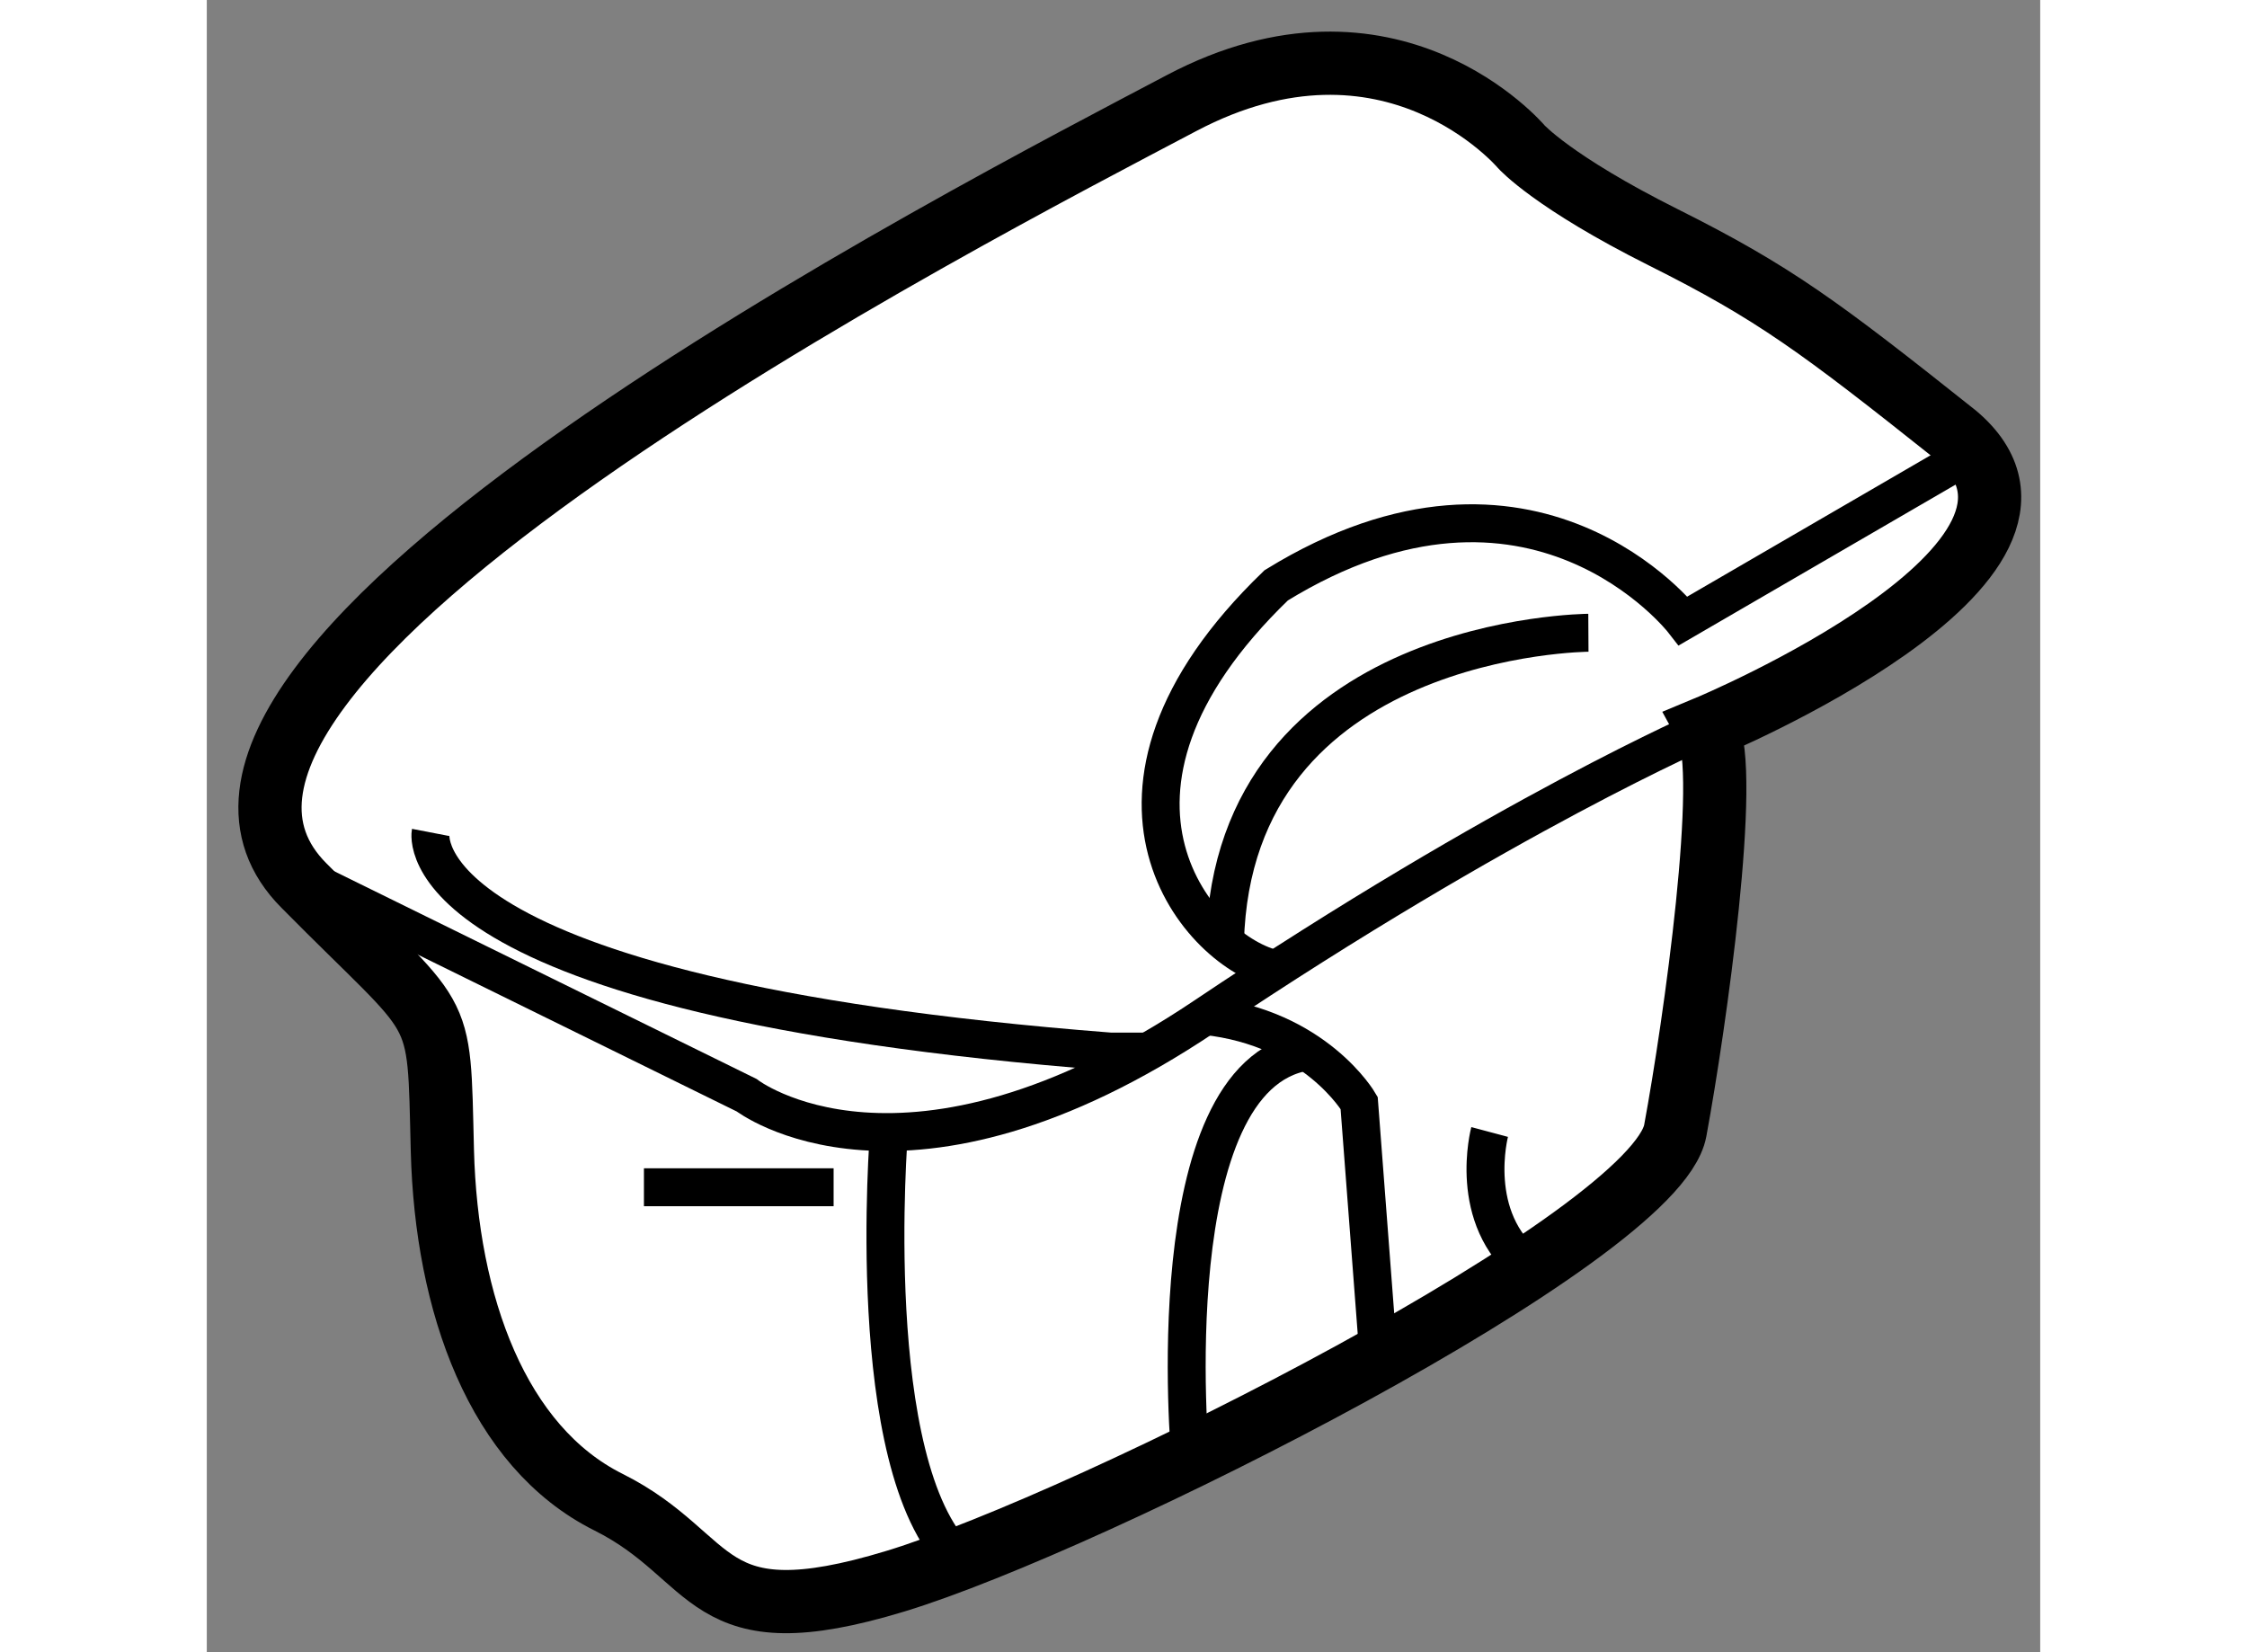
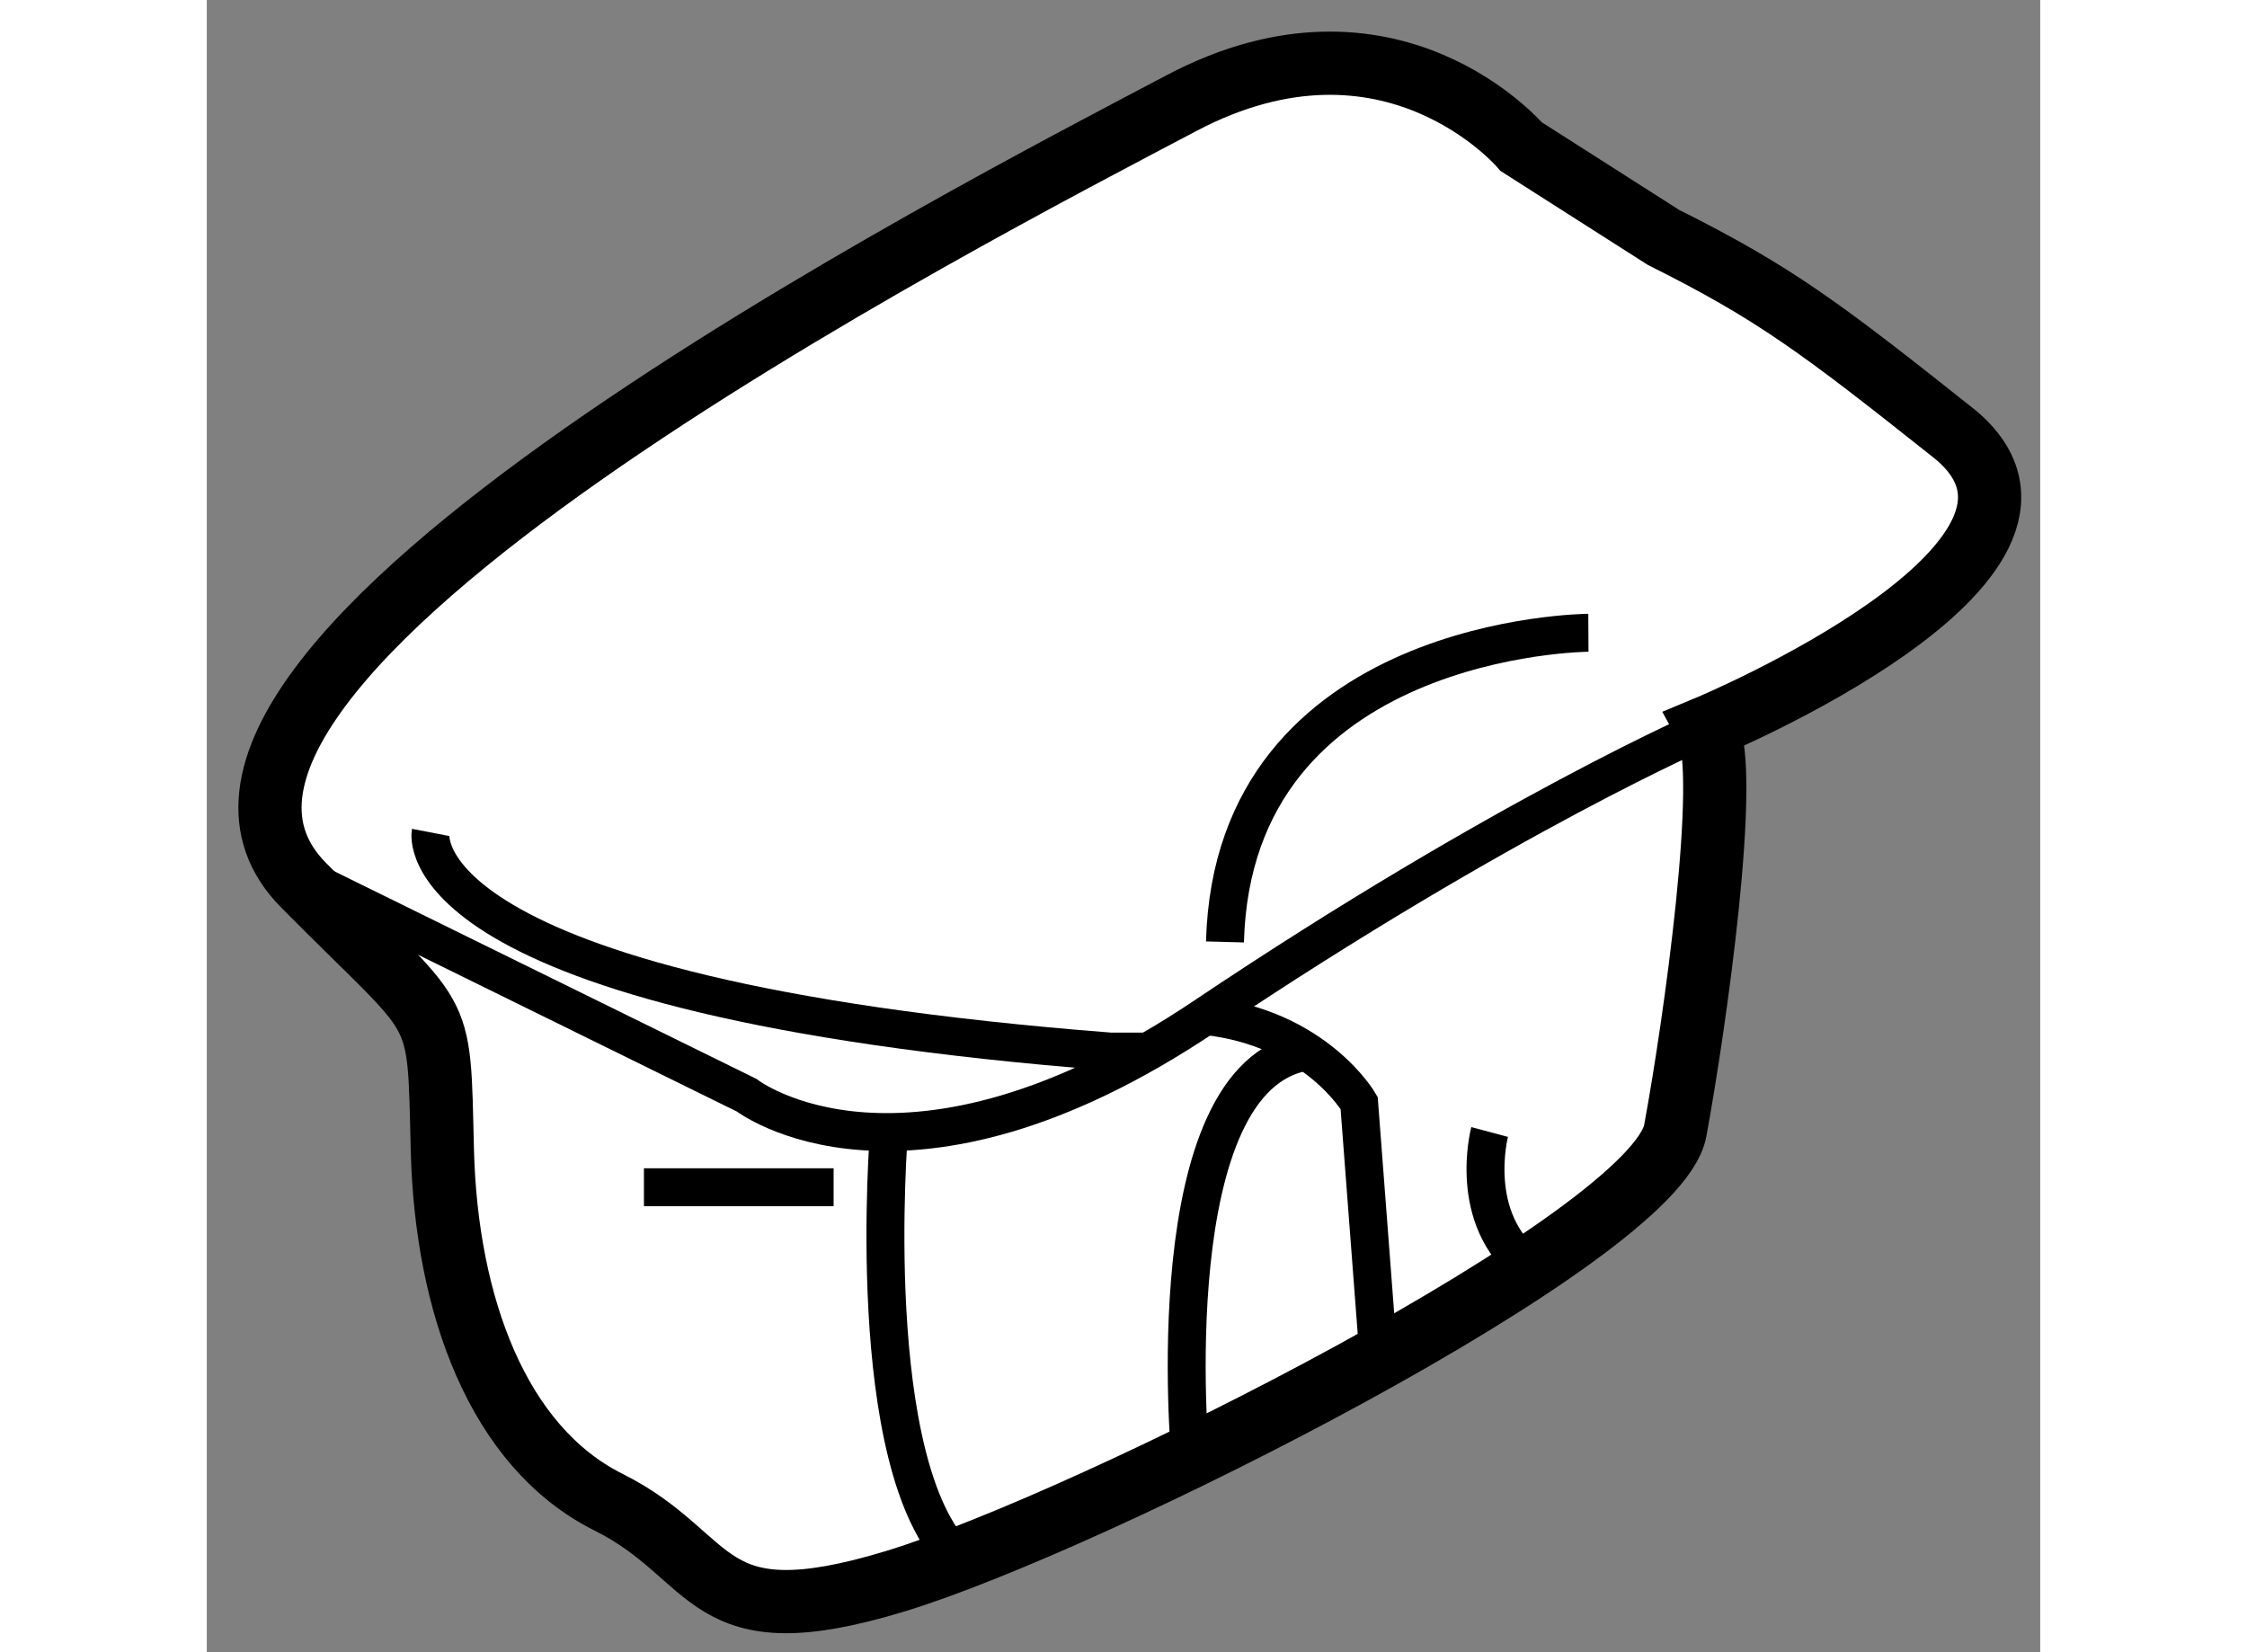
<svg xmlns="http://www.w3.org/2000/svg" version="1.1" x="0px" y="0px" width="244.8px" height="180px" viewBox="58.807 125.875 14.499 13.066" enable-background="new 0 0 244.8 180" xml:space="preserve">
  <rect x="58.807" y="125.875" width="14.499" height="13.066" fill="#808080" stroke="none" />
  <g>
-     <path fill="#FFFFFF" stroke="#000000" stroke-width="0.5" d="M69.202,127.035c0,0-1.031-1.219-2.688-0.344    s-8.656,4.469-6.938,6.188c1.121,1.135,1.063,0.875,1.094,2.094s0.438,2.344,1.313,2.781s0.73,1.094,2.271,0.625    s6.01-2.719,6.166-3.563s0.438-2.844,0.25-3.188c0,0,3.156-1.313,1.969-2.313c-1.079-0.858-1.438-1.125-2.313-1.563    S69.202,127.035,69.202,127.035z" />
+     <path fill="#FFFFFF" stroke="#000000" stroke-width="0.5" d="M69.202,127.035c0,0-1.031-1.219-2.688-0.344    s-8.656,4.469-6.938,6.188c1.121,1.135,1.063,0.875,1.094,2.094s0.438,2.344,1.313,2.781s0.73,1.094,2.271,0.625    s6.01-2.719,6.166-3.563s0.438-2.844,0.25-3.188c0,0,3.156-1.313,1.969-2.313c-1.079-0.858-1.438-1.125-2.313-1.563    z" />
    <path fill="none" stroke="#000000" stroke-width="0.3" d="M60.577,132.458c0,0-0.25,1.296,5.375,1.733h0.298" />
    <path fill="none" stroke="#000000" stroke-width="0.3" d="M59.485,132.77l3.591,1.766c0,0,1.25,0.969,3.625-0.625    s3.969-2.281,3.969-2.281" />
-     <path fill="none" stroke="#000000" stroke-width="0.3" d="M72.771,129.456l-2.288,1.329c0,0-1.188-1.531-3.219-0.281    c-1.719,1.656-0.594,2.916,0,3.036" />
    <path fill="none" stroke="#000000" stroke-width="0.3" d="M69.733,130.879c0,0-2.81,0.016-2.874,2.445" />
    <path fill="none" stroke="#000000" stroke-width="0.3" d="M68.074,136.618l-0.154-2.021c0,0-0.344-0.594-1.219-0.688" />
    <path fill="none" stroke="#000000" stroke-width="0.3" d="M64.202,134.826c0,0-0.216,2.643,0.548,3.379" />
    <line fill="none" stroke="#000000" stroke-width="0.3" x1="62.264" y1="135.264" x2="63.764" y2="135.264" />
    <path fill="none" stroke="#000000" stroke-width="0.3" d="M66.584,137.395c0,0-0.277-3.016,0.92-3.203" />
    <path fill="none" stroke="#000000" stroke-width="0.3" d="M68.952,134.827c0,0-0.183,0.685,0.315,1.071" />
  </g>
</svg>